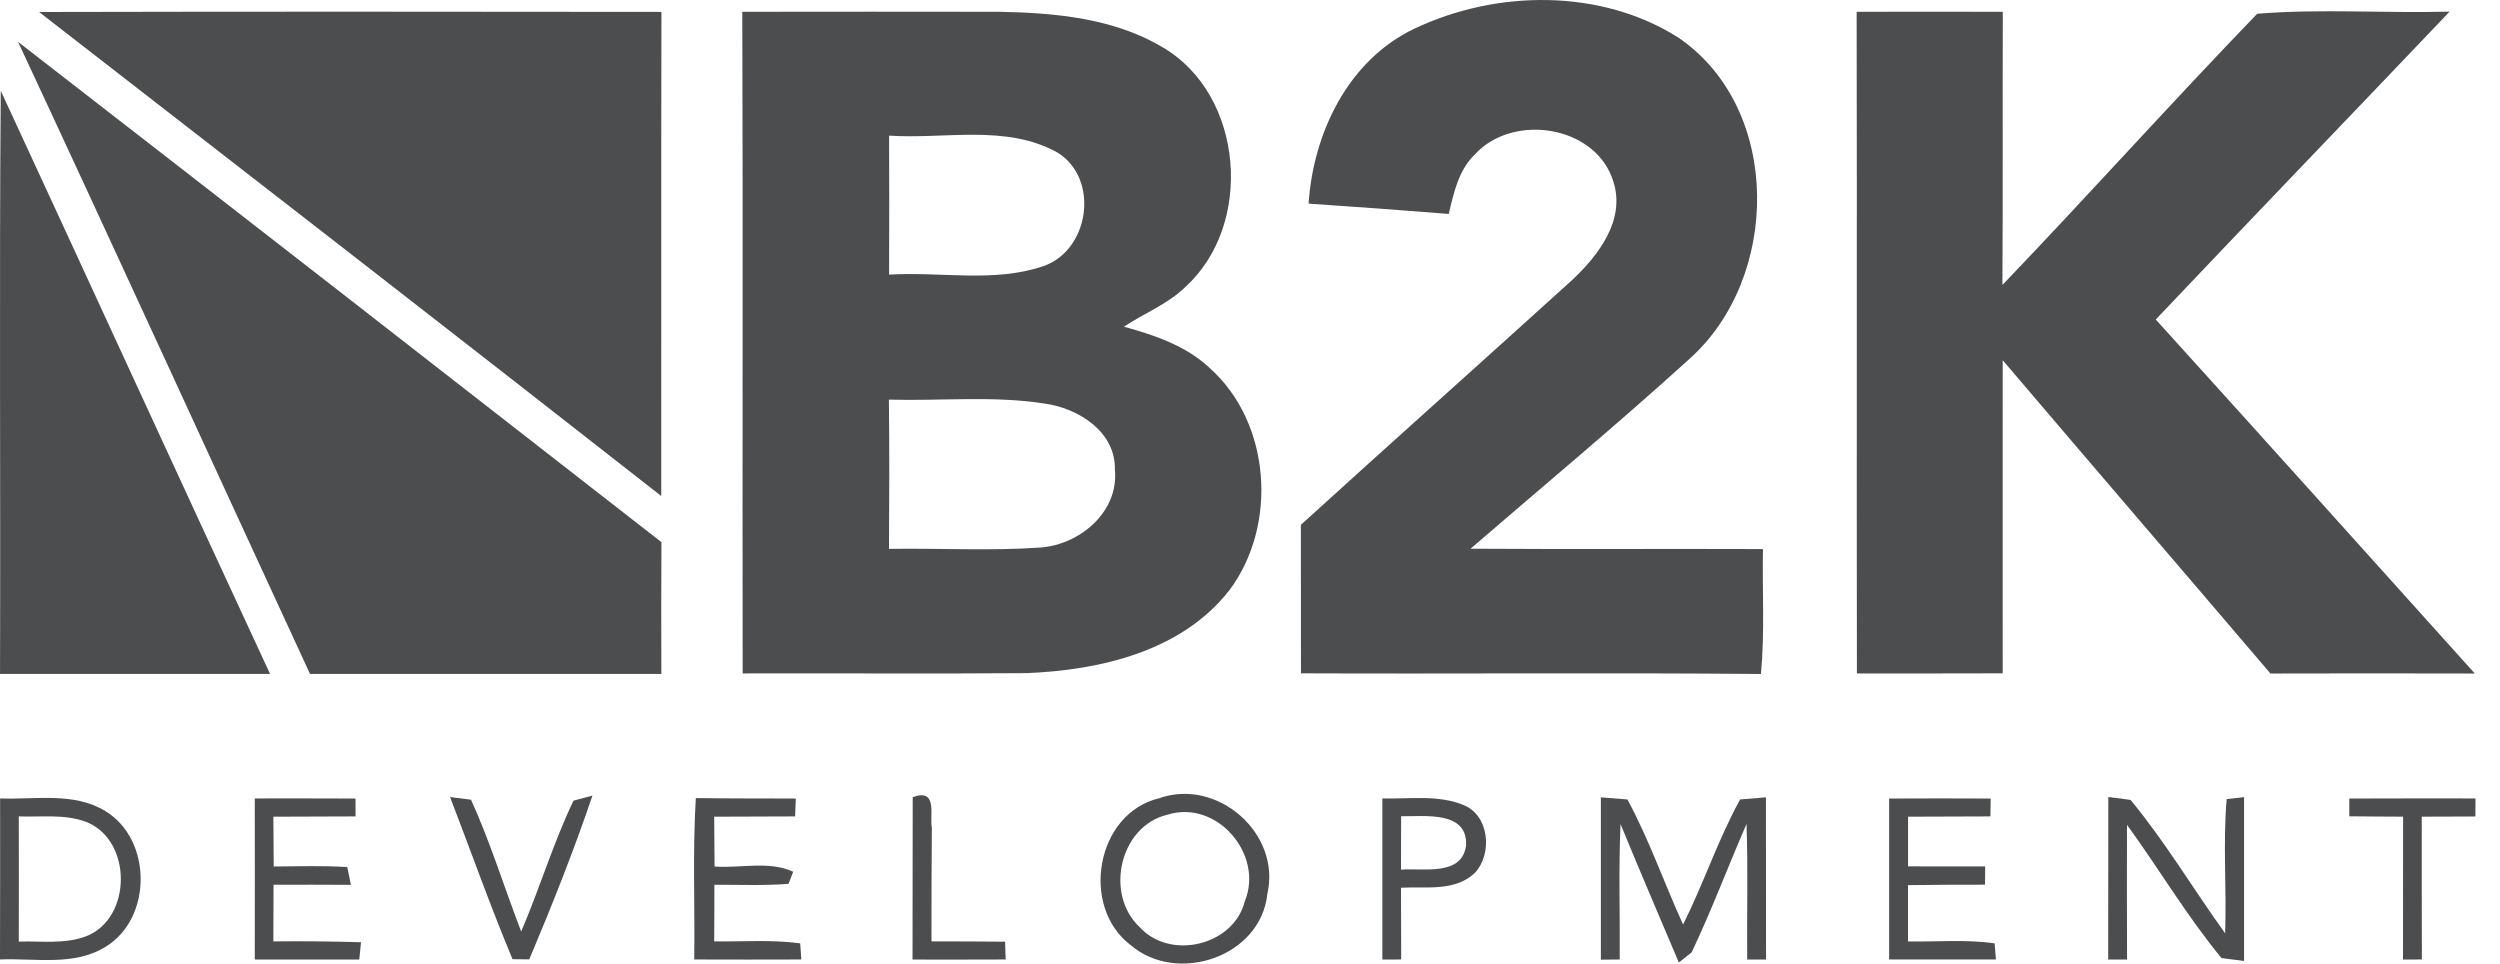
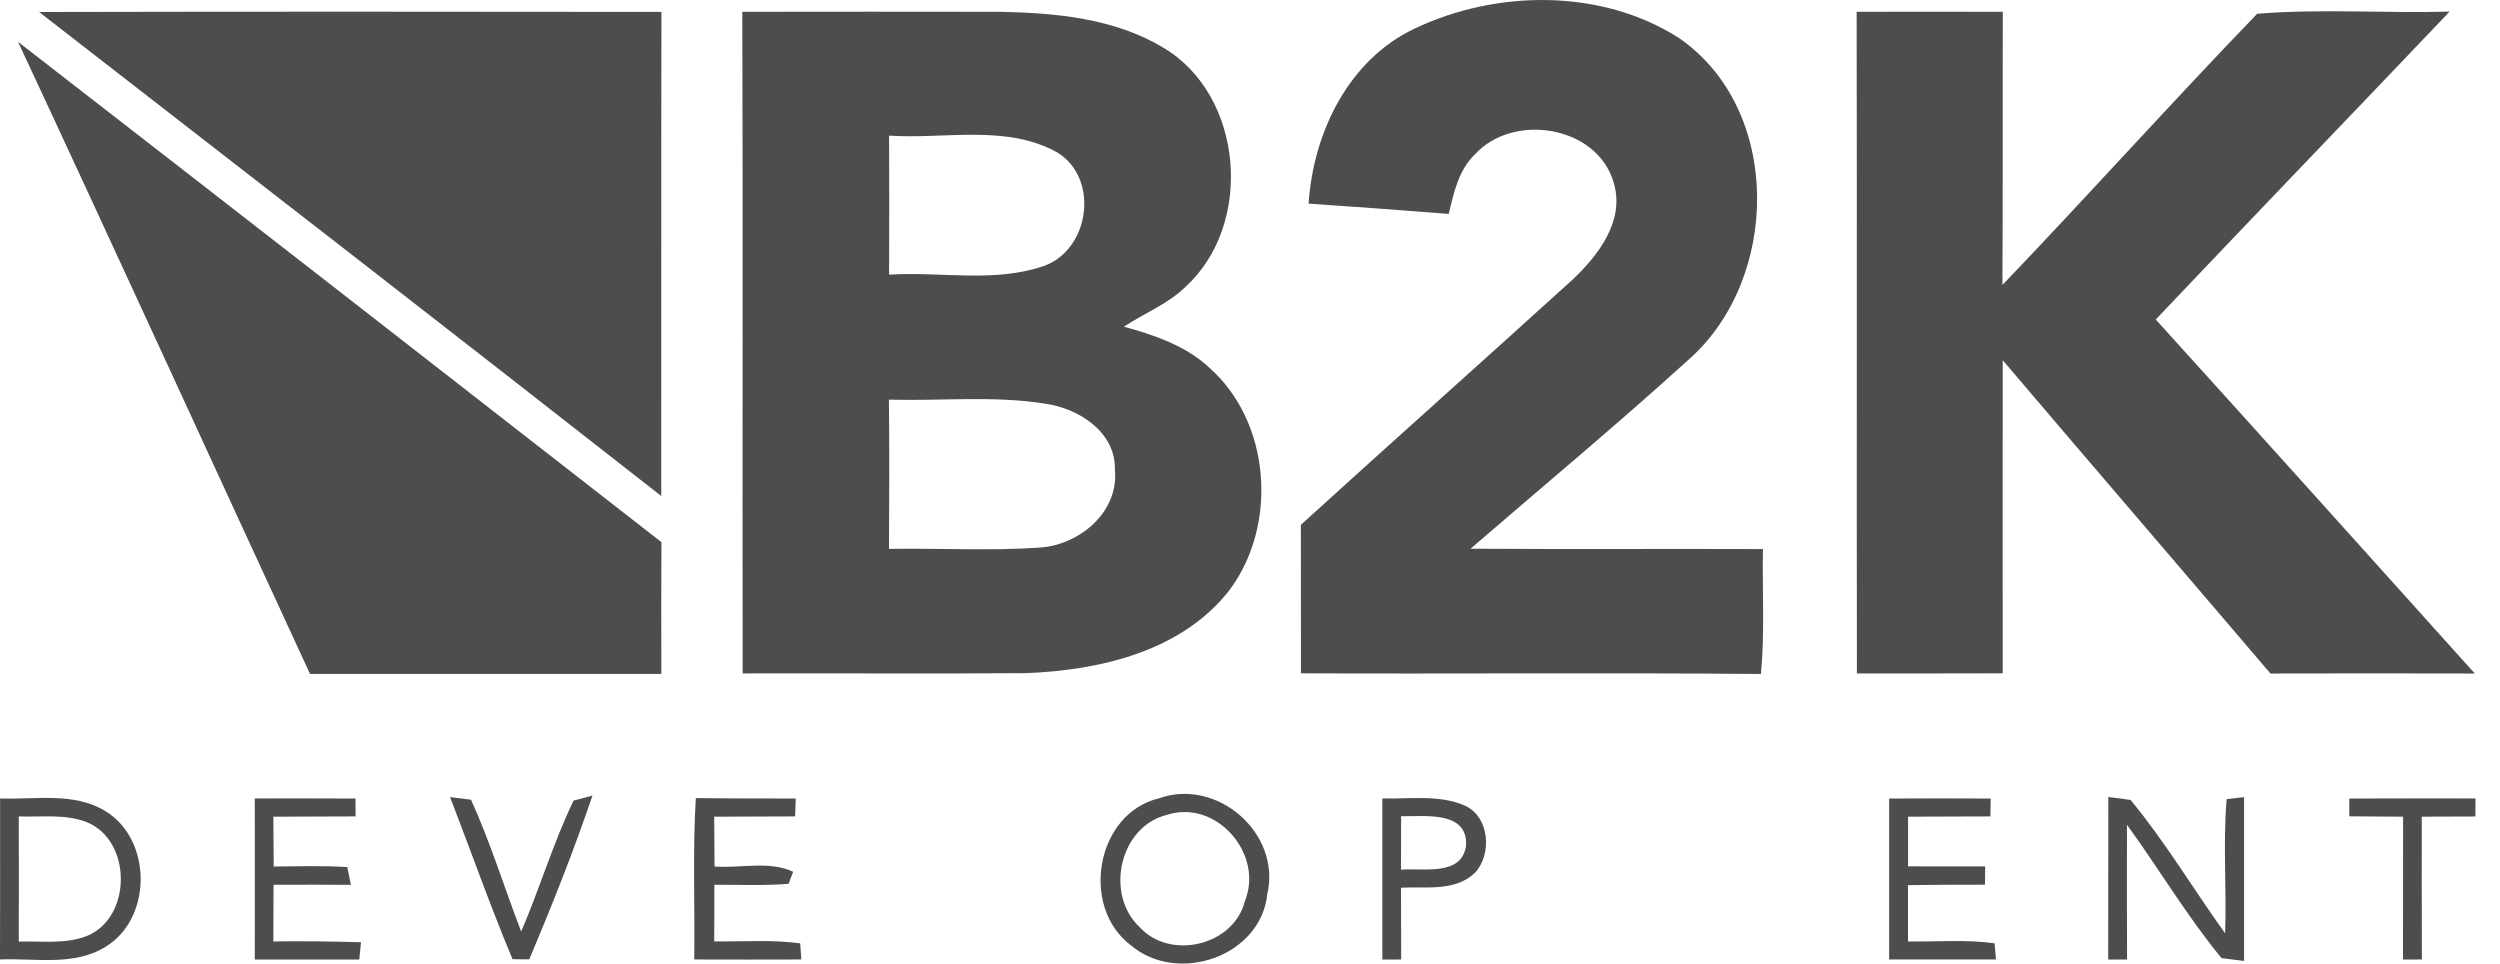
<svg xmlns="http://www.w3.org/2000/svg" width="96" height="37" viewBox="0 0 96 37" fill="none">
  <path d="M54.322 1.097C57.465 -0.395 61.481 -0.448 64.466 1.455C68.453 4.193 68.365 10.691 64.858 13.797C62.117 16.284 59.27 18.654 56.469 21.07C60.213 21.095 63.954 21.07 67.698 21.084C67.666 22.683 67.772 24.286 67.62 25.881C61.732 25.828 55.844 25.881 49.957 25.856C49.953 23.953 49.957 22.053 49.953 20.154C53.418 17.002 56.914 13.889 60.383 10.741C61.379 9.803 62.407 8.466 61.965 7.012C61.333 4.822 58.115 4.313 56.639 5.926C56.01 6.527 55.823 7.405 55.632 8.215C53.838 8.073 52.044 7.939 50.25 7.819C50.43 5.102 51.772 2.304 54.322 1.097Z" fill="#4C4D4E" />
  <path d="M28.504 0.453C31.796 0.453 35.087 0.443 38.379 0.453C40.52 0.492 42.773 0.698 44.652 1.819C47.77 3.648 48.159 8.629 45.51 11.027C44.832 11.685 43.935 12.028 43.158 12.545C44.337 12.87 45.545 13.277 46.457 14.136C48.802 16.231 49.074 20.157 47.219 22.651C45.386 25.014 42.236 25.739 39.396 25.849C35.769 25.877 32.142 25.849 28.518 25.86C28.504 17.391 28.532 8.922 28.504 0.453ZM34.141 5.208C34.151 6.987 34.148 8.767 34.141 10.546C36.108 10.422 38.171 10.868 40.064 10.22C41.844 9.608 42.233 6.86 40.608 5.859C38.644 4.759 36.285 5.353 34.141 5.208ZM34.134 15.346C34.155 17.256 34.151 19.167 34.137 21.077C36.08 21.045 38.029 21.162 39.968 21.024C41.477 20.907 42.971 19.648 42.812 18.031C42.843 16.588 41.427 15.686 40.145 15.502C38.16 15.184 36.136 15.403 34.134 15.346Z" fill="#4C4D4E" />
  <path d="M71.295 0.453C73.163 0.453 75.035 0.446 76.907 0.453C76.897 3.952 76.914 7.447 76.893 10.942C80.188 7.504 83.371 3.952 86.676 0.528C89.124 0.33 91.607 0.514 94.065 0.446C90.311 4.391 86.528 8.314 82.781 12.269C86.878 16.79 90.954 21.328 95.033 25.863C92.416 25.856 89.802 25.856 87.185 25.863C83.763 21.848 80.323 17.851 76.904 13.832C76.9 17.84 76.904 21.848 76.904 25.856C75.035 25.863 73.17 25.86 71.305 25.86C71.291 17.391 71.313 8.922 71.295 0.453Z" fill="#4C4D4E" />
-   <path d="M0.029 3.485C3.483 10.946 6.909 18.424 10.37 25.878C6.913 25.881 3.458 25.881 0.001 25.878C0.025 18.414 -0.031 10.95 0.029 3.485Z" fill="#4C4D4E" />
  <path d="M44.509 30.653C46.737 29.861 49.203 31.994 48.666 34.325C48.415 36.745 45.205 37.817 43.421 36.296C41.471 34.824 42.079 31.237 44.509 30.653ZM44.823 31.287C42.994 31.722 42.414 34.336 43.757 35.595C44.922 36.89 47.373 36.32 47.801 34.608C48.542 32.801 46.716 30.685 44.823 31.287Z" fill="#4C4D4E" />
  <path d="M0 36.843C0.007 34.781 0.004 32.722 0.004 30.66C1.346 30.713 2.833 30.405 4.044 31.145C5.845 32.234 5.856 35.255 4.062 36.352C2.847 37.112 1.349 36.787 0 36.843ZM0.721 36.157C1.575 36.129 2.472 36.263 3.292 35.959C5.089 35.276 5.089 32.238 3.292 31.555C2.472 31.251 1.575 31.382 0.721 31.35C0.724 32.952 0.728 34.555 0.721 36.157Z" fill="#4C4D4E" />
  <path d="M9.787 30.66C11.076 30.657 12.361 30.66 13.651 30.664C13.651 30.834 13.654 31.177 13.654 31.35C12.602 31.354 11.549 31.361 10.497 31.361C10.504 31.997 10.507 32.634 10.511 33.274C11.45 33.267 12.397 33.236 13.336 33.296C13.372 33.465 13.442 33.809 13.474 33.978C12.485 33.971 11.493 33.971 10.504 33.975C10.504 34.7 10.5 35.425 10.497 36.15C11.62 36.136 12.743 36.15 13.863 36.182L13.796 36.847H9.783C9.79 34.785 9.783 32.722 9.783 30.66H9.787Z" fill="#4C4D4E" />
  <path d="M17.283 30.607C17.485 30.632 17.887 30.685 18.088 30.709C18.834 32.354 19.367 34.088 20.013 35.772C20.727 34.112 21.242 32.372 22.023 30.745C22.203 30.695 22.567 30.6 22.751 30.55C22.03 32.676 21.197 34.77 20.324 36.84C20.165 36.836 19.844 36.833 19.681 36.833C18.823 34.781 18.081 32.68 17.283 30.607Z" fill="#4C4D4E" />
  <path d="M26.719 30.646C28.001 30.664 29.28 30.66 30.558 30.664C30.555 30.837 30.541 31.18 30.533 31.35C29.499 31.357 28.46 31.361 27.425 31.361C27.432 31.997 27.436 32.634 27.439 33.274C28.432 33.349 29.534 33.044 30.459 33.476L30.279 33.939C29.329 34.014 28.379 33.971 27.432 33.975C27.432 34.7 27.432 35.425 27.425 36.15C28.524 36.164 29.633 36.076 30.728 36.225L30.77 36.844C29.4 36.851 28.029 36.847 26.659 36.844C26.687 34.781 26.595 32.712 26.719 30.649V30.646Z" fill="#4C4D4E" />
-   <path d="M35.048 30.611C36.026 30.25 35.691 31.318 35.783 31.789C35.769 33.243 35.769 34.697 35.769 36.15C36.712 36.15 37.655 36.15 38.598 36.161C38.598 36.331 38.612 36.67 38.619 36.844C37.425 36.847 36.235 36.851 35.041 36.847C35.048 34.767 35.041 32.691 35.048 30.611Z" fill="#4C4D4E" />
  <path d="M53.082 30.66C54.127 30.688 55.244 30.504 56.236 30.929C57.197 31.35 57.306 32.786 56.646 33.508C55.886 34.247 54.756 34.038 53.799 34.088C53.799 35.008 53.803 35.924 53.806 36.844C53.626 36.847 53.262 36.847 53.082 36.847V30.66ZM53.803 31.343C53.803 32.026 53.799 32.712 53.799 33.395C54.64 33.324 56.13 33.663 56.296 32.475C56.377 31.12 54.693 31.357 53.803 31.343Z" fill="#4C4D4E" />
-   <path d="M61.473 30.618C61.73 30.639 62.239 30.678 62.493 30.699C63.327 32.241 63.903 33.907 64.63 35.503C65.418 33.929 65.972 32.241 66.82 30.699C67.067 30.678 67.565 30.635 67.812 30.618C67.816 32.694 67.812 34.771 67.816 36.847H67.092C67.078 35.11 67.127 33.373 67.067 31.64C66.354 33.278 65.725 34.958 64.959 36.571C64.835 36.67 64.588 36.861 64.468 36.96C63.715 35.188 62.96 33.423 62.228 31.643C62.151 33.377 62.211 35.11 62.197 36.844L61.473 36.851C61.476 34.771 61.473 32.694 61.473 30.618Z" fill="#4C4D4E" />
  <path d="M72.55 30.664C73.85 30.657 75.146 30.657 76.442 30.664C76.439 30.834 76.435 31.18 76.432 31.35C75.376 31.354 74.323 31.361 73.27 31.361C73.27 31.998 73.27 32.634 73.27 33.268C74.256 33.268 75.241 33.271 76.23 33.271C76.23 33.448 76.23 33.795 76.223 33.972C75.238 33.972 74.252 33.975 73.267 33.989C73.267 34.707 73.267 35.429 73.267 36.151C74.376 36.172 75.492 36.066 76.594 36.225L76.644 36.844C75.277 36.847 73.91 36.847 72.543 36.844V30.664H72.55Z" fill="#4C4D4E" />
  <path d="M80.959 30.604C81.171 30.632 81.598 30.688 81.813 30.717C83.145 32.326 84.222 34.141 85.444 35.839C85.508 34.123 85.356 32.397 85.504 30.685L86.172 30.611V36.9C85.956 36.872 85.522 36.815 85.306 36.791C83.978 35.178 82.905 33.363 81.676 31.672C81.668 33.395 81.676 35.121 81.679 36.847H80.955C80.959 34.764 80.955 32.684 80.959 30.604Z" fill="#4C4D4E" />
  <path d="M90.213 30.664C91.827 30.657 93.441 30.66 95.059 30.66C95.055 30.833 95.055 31.18 95.055 31.353C94.37 31.353 93.681 31.357 92.996 31.36C92.996 33.189 92.993 35.015 93 36.844C92.819 36.844 92.459 36.847 92.275 36.847C92.279 35.018 92.275 33.189 92.279 31.36C91.59 31.36 90.902 31.35 90.213 31.346V30.664Z" fill="#4C4D4E" />
  <path d="M1.502 0.461C9.466 0.443 17.434 0.446 25.399 0.457C25.385 6.655 25.399 12.849 25.392 19.047C17.448 12.824 9.473 6.644 1.502 0.461Z" fill="#4C4D4E" />
  <path d="M0.693 1.607C8.937 7.996 17.17 14.402 25.399 20.819C25.389 22.503 25.392 24.19 25.396 25.878C20.899 25.881 16.4 25.881 11.904 25.878C8.163 17.787 4.462 9.683 0.693 1.607Z" fill="#4C4D4E" />
</svg>